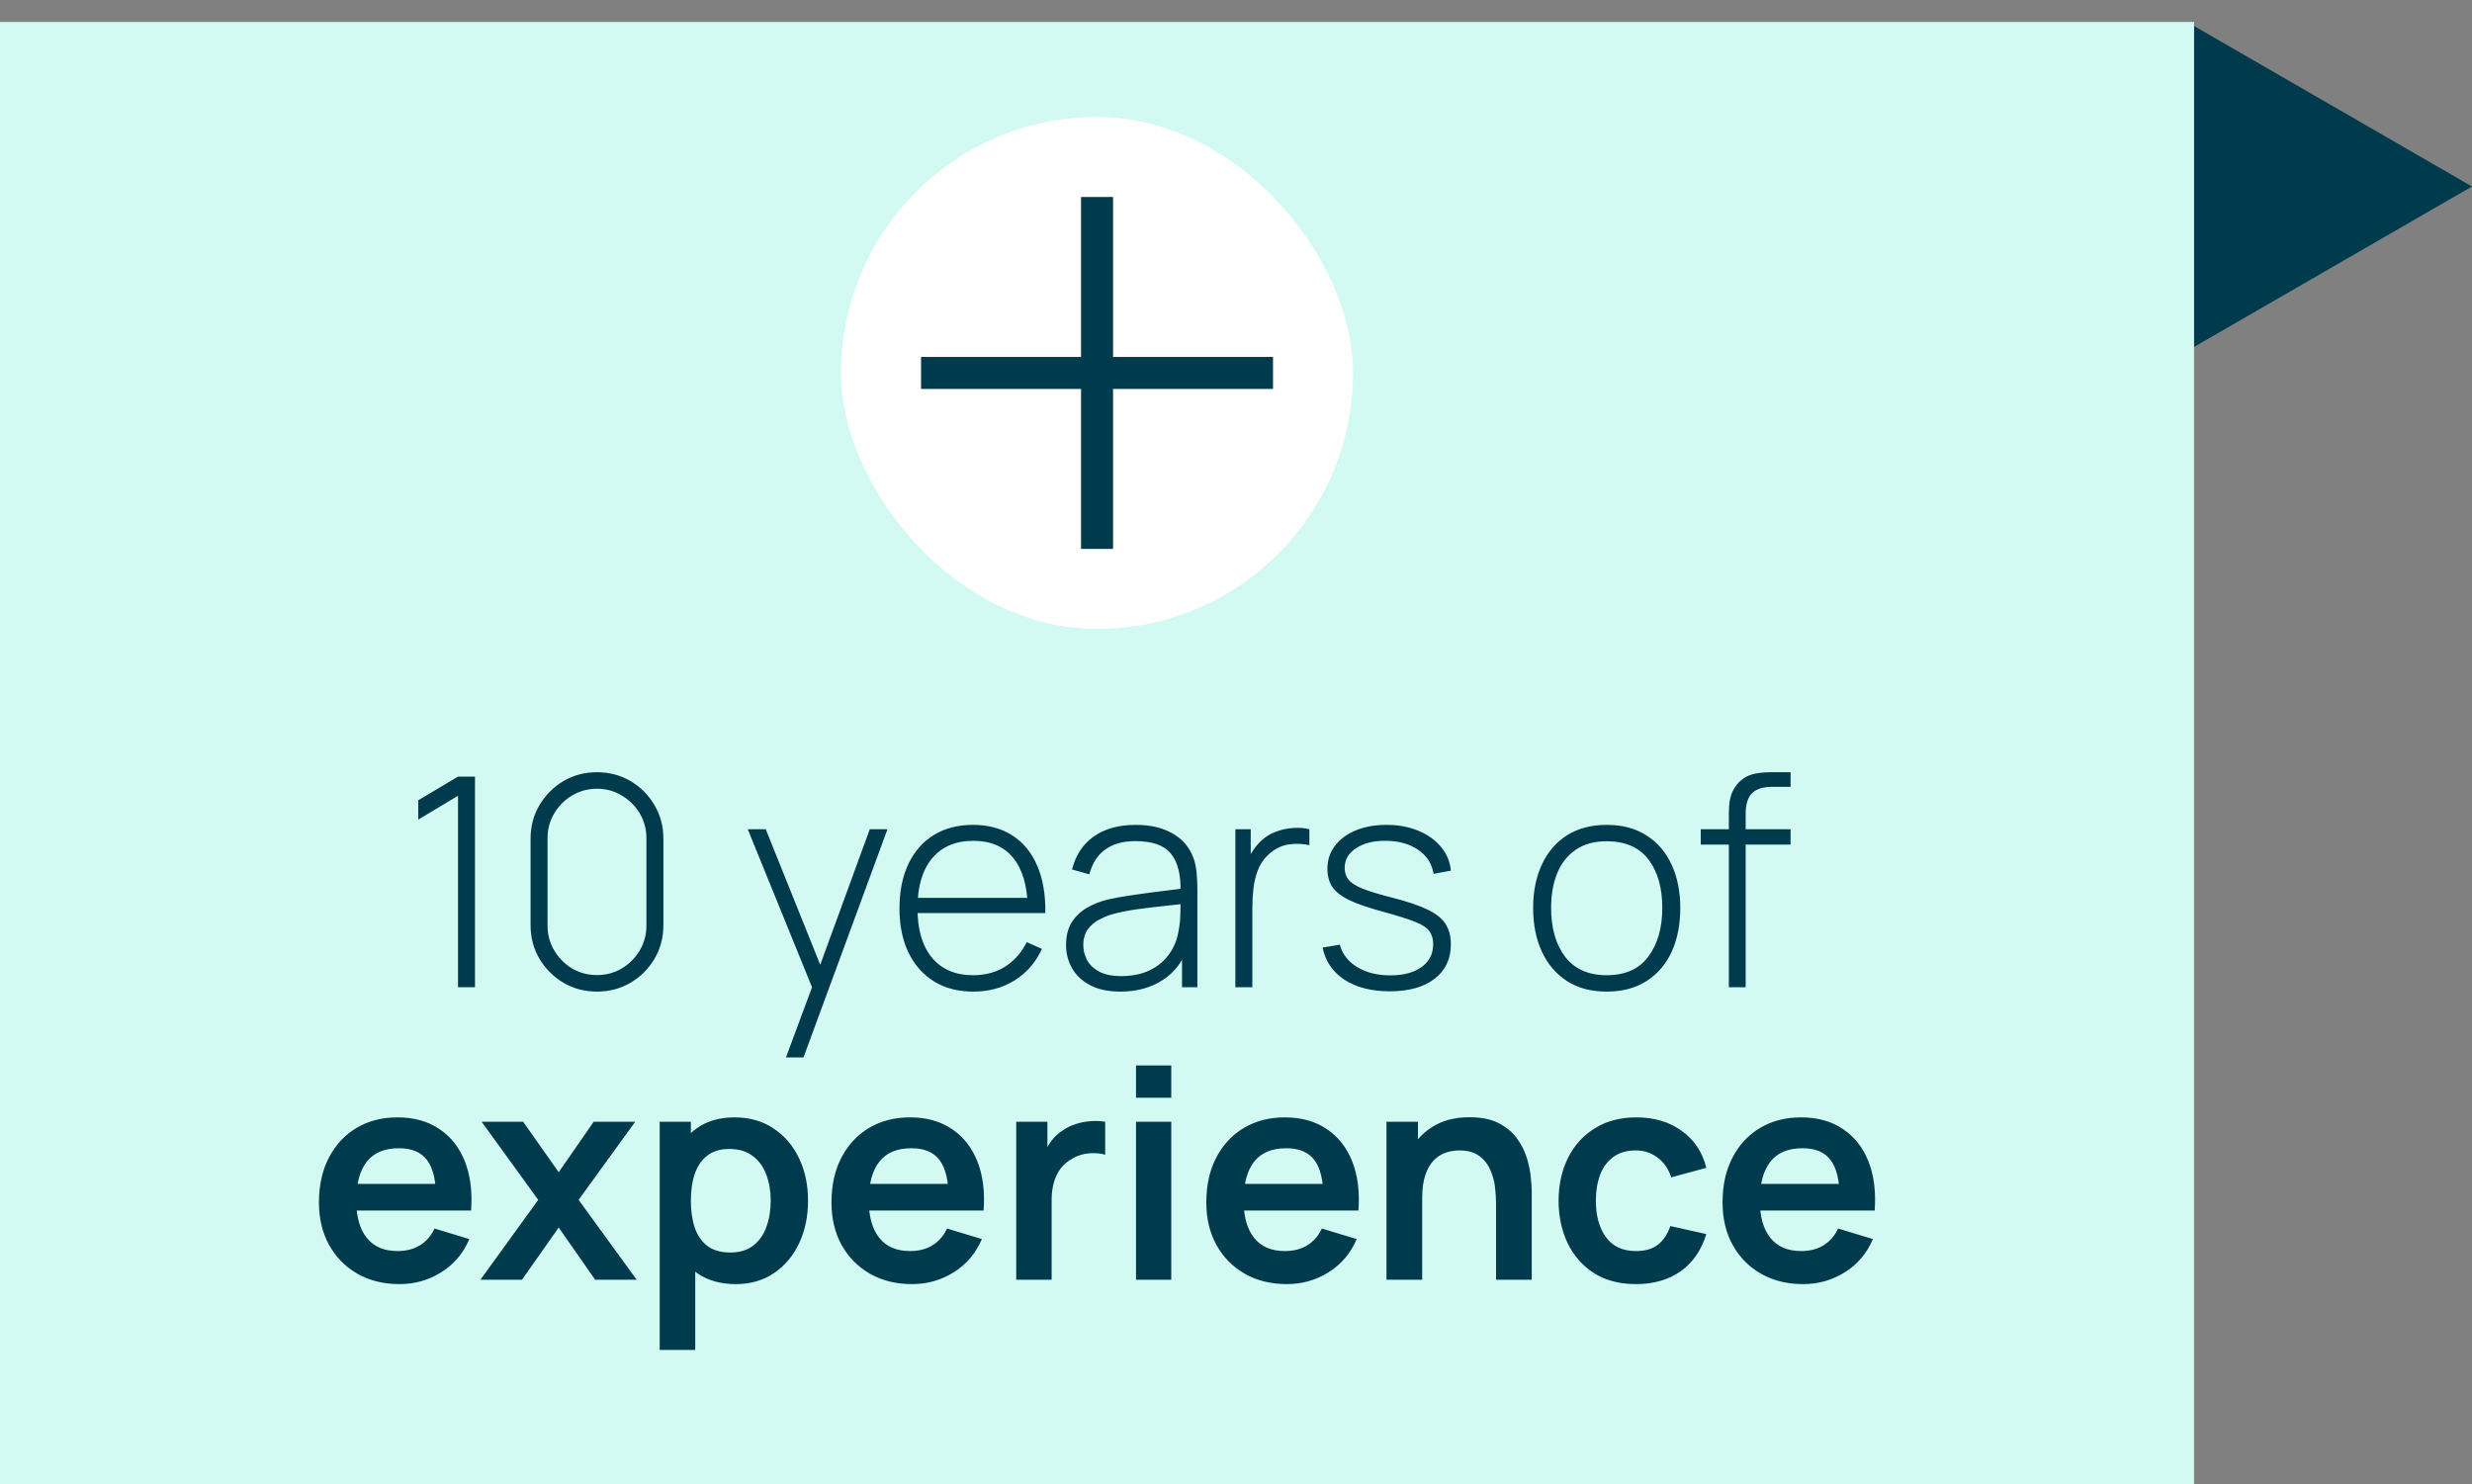
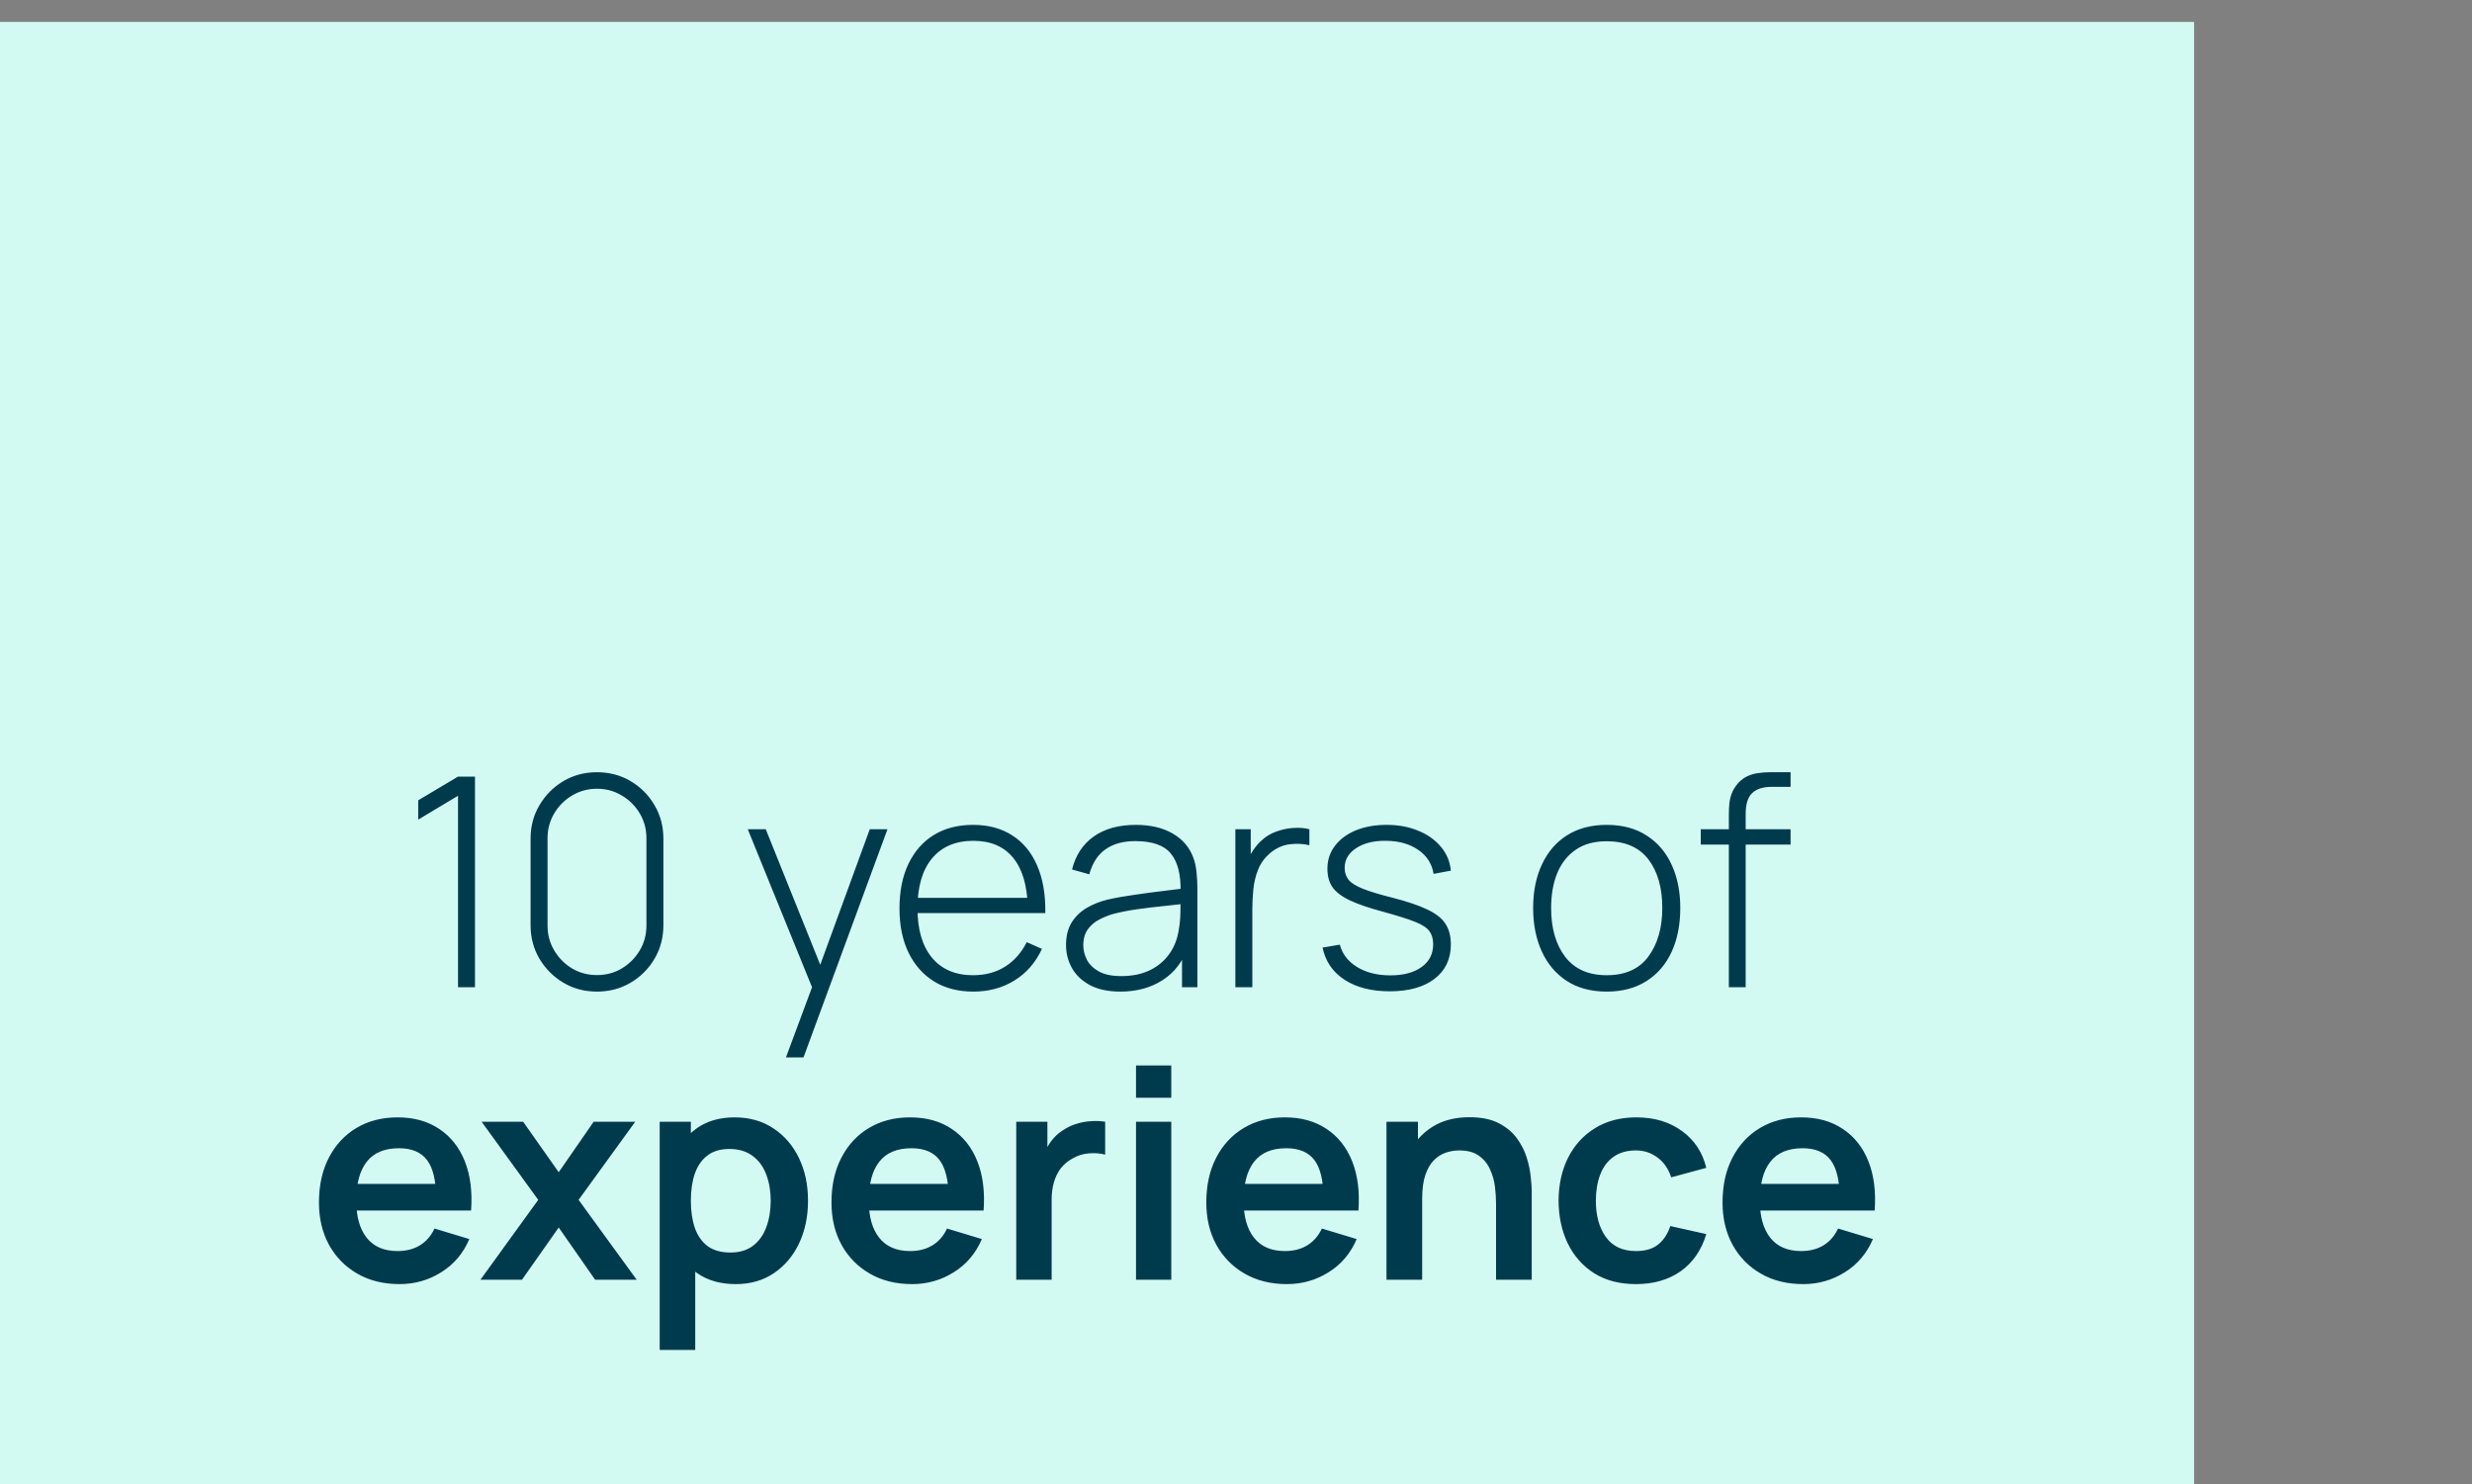
<svg xmlns="http://www.w3.org/2000/svg" width="338" height="203" viewBox="0 0 338 203" fill="none">
  <rect x="0" y="0" width="338" height="203" fill="#808080" stroke="none" />
-   <path d="M338 25.5L299.75 47.584L299.75 3.416L338 25.5Z" fill="#003B4D" />
  <rect y="3" width="300" height="200" fill="#D3F9F3" />
  <path d="M62.625 135V108.82L57.185 112.08V109.44L62.625 106.2H64.945V135H62.625ZM81.626 135.6C79.933 135.6 78.399 135.193 77.026 134.38C75.666 133.567 74.579 132.48 73.766 131.12C72.953 129.747 72.546 128.213 72.546 126.52V114.68C72.546 112.987 72.953 111.46 73.766 110.1C74.579 108.727 75.666 107.633 77.026 106.82C78.399 106.007 79.933 105.6 81.626 105.6C83.319 105.6 84.853 106.007 86.226 106.82C87.599 107.633 88.686 108.727 89.486 110.1C90.299 111.46 90.706 112.987 90.706 114.68V126.52C90.706 128.213 90.299 129.747 89.486 131.12C88.686 132.48 87.599 133.567 86.226 134.38C84.853 135.193 83.319 135.6 81.626 135.6ZM81.626 133.34C82.866 133.34 83.993 133.04 85.006 132.44C86.033 131.827 86.853 131.007 87.466 129.98C88.079 128.953 88.386 127.82 88.386 126.58V114.6C88.386 113.373 88.079 112.247 87.466 111.22C86.853 110.193 86.033 109.38 85.006 108.78C83.993 108.167 82.866 107.86 81.626 107.86C80.386 107.86 79.253 108.167 78.226 108.78C77.213 109.38 76.399 110.193 75.786 111.22C75.173 112.247 74.866 113.373 74.866 114.6V126.58C74.866 127.82 75.173 128.953 75.786 129.98C76.399 131.007 77.213 131.827 78.226 132.44C79.253 133.04 80.386 133.34 81.626 133.34ZM107.464 144.6L111.664 133.3L111.704 136.66L102.244 113.4H104.704L112.824 133.6H111.544L118.924 113.4H121.344L109.864 144.6H107.464ZM133.087 135.6C131.02 135.6 129.233 135.14 127.727 134.22C126.22 133.287 125.053 131.973 124.227 130.28C123.4 128.573 122.987 126.56 122.987 124.24C122.987 121.88 123.393 119.847 124.207 118.14C125.033 116.42 126.193 115.1 127.687 114.18C129.193 113.26 130.98 112.8 133.047 112.8C135.14 112.8 136.927 113.28 138.407 114.24C139.9 115.187 141.033 116.56 141.807 118.36C142.593 120.16 142.967 122.327 142.927 124.86H140.527V124.06C140.46 121.1 139.793 118.847 138.527 117.3C137.26 115.753 135.447 114.98 133.087 114.98C130.647 114.98 128.76 115.787 127.427 117.4C126.107 119 125.447 121.267 125.447 124.2C125.447 127.107 126.107 129.36 127.427 130.96C128.76 132.56 130.633 133.36 133.047 133.36C134.713 133.36 136.167 132.973 137.407 132.2C138.66 131.413 139.653 130.293 140.387 128.84L142.467 129.76C141.6 131.627 140.347 133.067 138.707 134.08C137.067 135.093 135.193 135.6 133.087 135.6ZM124.567 124.86V122.78H141.627V124.86H124.567ZM153.2 135.6C151.533 135.6 150.147 135.307 149.04 134.72C147.947 134.133 147.127 133.36 146.58 132.4C146.033 131.427 145.76 130.373 145.76 129.24C145.76 128.013 146.013 126.987 146.52 126.16C147.04 125.333 147.727 124.667 148.58 124.16C149.447 123.653 150.4 123.273 151.44 123.02C152.627 122.753 153.907 122.527 155.28 122.34C156.653 122.14 157.96 121.967 159.2 121.82C160.453 121.673 161.473 121.547 162.26 121.44L161.42 121.94C161.473 119.607 161.033 117.873 160.1 116.74C159.18 115.593 157.553 115.02 155.22 115.02C153.58 115.02 152.227 115.393 151.16 116.14C150.107 116.873 149.367 118.013 148.94 119.56L146.58 118.9C147.073 116.94 148.067 115.433 149.56 114.38C151.053 113.327 152.967 112.8 155.3 112.8C157.287 112.8 158.953 113.187 160.3 113.96C161.66 114.733 162.607 115.82 163.14 117.22C163.367 117.793 163.52 118.467 163.6 119.24C163.68 120 163.72 120.767 163.72 121.54V135H161.62V129.32L162.4 129.52C161.747 131.467 160.607 132.967 158.98 134.02C157.353 135.073 155.427 135.6 153.2 135.6ZM153.32 133.48C154.787 133.48 156.073 133.22 157.18 132.7C158.287 132.167 159.18 131.427 159.86 130.48C160.553 129.52 160.993 128.393 161.18 127.1C161.313 126.38 161.387 125.6 161.4 124.76C161.413 123.92 161.42 123.3 161.42 122.9L162.42 123.54C161.553 123.647 160.513 123.76 159.3 123.88C158.1 124 156.873 124.147 155.62 124.32C154.367 124.493 153.233 124.713 152.22 124.98C151.593 125.153 150.96 125.407 150.32 125.74C149.693 126.06 149.167 126.507 148.74 127.08C148.327 127.653 148.12 128.38 148.12 129.26C148.12 129.913 148.28 130.567 148.6 131.22C148.933 131.873 149.48 132.413 150.24 132.84C151 133.267 152.027 133.48 153.32 133.48ZM168.913 135V113.4H171.013V118.58L170.493 117.9C170.733 117.287 171.033 116.72 171.393 116.2C171.767 115.667 172.147 115.233 172.533 114.9C173.107 114.367 173.78 113.967 174.553 113.7C175.327 113.42 176.107 113.26 176.893 113.22C177.68 113.167 178.393 113.227 179.033 113.4V115.58C178.18 115.38 177.273 115.34 176.313 115.46C175.353 115.58 174.453 115.993 173.613 116.7C172.88 117.34 172.347 118.087 172.013 118.94C171.68 119.78 171.467 120.667 171.373 121.6C171.28 122.52 171.233 123.42 171.233 124.3V135H168.913ZM190.018 135.56C187.525 135.56 185.465 135.033 183.838 133.98C182.225 132.927 181.225 131.46 180.838 129.58L183.198 129.18C183.532 130.46 184.318 131.48 185.558 132.24C186.798 133 188.318 133.38 190.118 133.38C191.905 133.38 193.325 133 194.378 132.24C195.432 131.48 195.958 130.44 195.958 129.12C195.958 128.4 195.792 127.813 195.458 127.36C195.138 126.893 194.498 126.467 193.538 126.08C192.578 125.693 191.152 125.24 189.258 124.72C187.258 124.187 185.692 123.653 184.558 123.12C183.438 122.587 182.645 121.98 182.178 121.3C181.725 120.62 181.498 119.787 181.498 118.8C181.498 117.613 181.838 116.573 182.518 115.68C183.198 114.773 184.145 114.067 185.358 113.56C186.585 113.053 187.998 112.8 189.598 112.8C191.198 112.8 192.638 113.067 193.918 113.6C195.198 114.12 196.232 114.853 197.018 115.8C197.805 116.733 198.258 117.82 198.378 119.06L196.018 119.5C195.792 118.113 195.092 117.02 193.918 116.22C192.745 115.407 191.278 114.993 189.518 114.98C187.852 114.953 186.492 115.287 185.438 115.98C184.385 116.66 183.858 117.56 183.858 118.68C183.858 119.32 184.038 119.867 184.398 120.32C184.772 120.76 185.425 121.167 186.358 121.54C187.292 121.913 188.612 122.313 190.318 122.74C192.398 123.273 194.018 123.82 195.178 124.38C196.352 124.94 197.178 125.6 197.658 126.36C198.138 127.107 198.378 128.033 198.378 129.14C198.378 131.14 197.632 132.713 196.138 133.86C194.658 134.993 192.618 135.56 190.018 135.56ZM219.687 135.6C217.541 135.6 215.721 135.113 214.227 134.14C212.734 133.167 211.594 131.82 210.807 130.1C210.021 128.38 209.627 126.4 209.627 124.16C209.627 121.907 210.027 119.927 210.827 118.22C211.627 116.5 212.774 115.167 214.267 114.22C215.774 113.273 217.581 112.8 219.687 112.8C221.834 112.8 223.654 113.287 225.147 114.26C226.654 115.22 227.794 116.553 228.567 118.26C229.354 119.967 229.747 121.933 229.747 124.16C229.747 126.44 229.354 128.44 228.567 130.16C227.781 131.867 226.634 133.2 225.127 134.16C223.621 135.12 221.807 135.6 219.687 135.6ZM219.687 133.36C222.234 133.36 224.134 132.507 225.387 130.8C226.654 129.093 227.287 126.88 227.287 124.16C227.287 121.387 226.654 119.173 225.387 117.52C224.121 115.867 222.221 115.04 219.687 115.04C217.967 115.04 216.547 115.433 215.427 116.22C214.307 116.993 213.467 118.067 212.907 119.44C212.361 120.8 212.087 122.373 212.087 124.16C212.087 126.933 212.727 129.16 214.007 130.84C215.301 132.52 217.194 133.36 219.687 133.36ZM236.388 135V111.38C236.388 110.82 236.414 110.287 236.468 109.78C236.534 109.273 236.661 108.793 236.848 108.34C237.048 107.887 237.328 107.46 237.688 107.06C238.061 106.66 238.474 106.353 238.928 106.14C239.394 105.927 239.888 105.787 240.408 105.72C240.928 105.64 241.474 105.6 242.048 105.6H244.828V107.6H242.248C241.061 107.6 240.168 107.887 239.568 108.46C238.981 109.033 238.688 109.98 238.688 111.3V135H236.388ZM232.548 115.5V113.4H244.828V115.5H232.548ZM54.632 175.6C52.445 175.6 50.525 175.127 48.872 174.18C47.218 173.233 45.925 171.92 44.992 170.24C44.072 168.56 43.612 166.627 43.612 164.44C43.612 162.08 44.065 160.033 44.972 158.3C45.878 156.553 47.138 155.2 48.752 154.24C50.365 153.28 52.232 152.8 54.352 152.8C56.592 152.8 58.492 153.327 60.052 154.38C61.625 155.42 62.792 156.893 63.552 158.8C64.312 160.707 64.598 162.953 64.412 165.54H59.632V163.78C59.618 161.433 59.205 159.72 58.392 158.64C57.578 157.56 56.298 157.02 54.552 157.02C52.578 157.02 51.112 157.633 50.152 158.86C49.192 160.073 48.712 161.853 48.712 164.2C48.712 166.387 49.192 168.08 50.152 169.28C51.112 170.48 52.512 171.08 54.352 171.08C55.538 171.08 56.558 170.82 57.412 170.3C58.278 169.767 58.945 169 59.412 168L64.172 169.44C63.345 171.387 62.065 172.9 60.332 173.98C58.612 175.06 56.712 175.6 54.632 175.6ZM47.192 165.54V161.9H62.052V165.54H47.192ZM65.693 175L73.593 164.08L65.853 153.4H71.533L76.393 160.3L81.173 153.4H86.853L79.113 164.08L87.053 175H81.373L76.393 167.86L71.373 175H65.693ZM100.621 175.6C98.515 175.6 96.748 175.1 95.321 174.1C93.895 173.1 92.821 171.74 92.101 170.02C91.381 168.287 91.021 166.347 91.021 164.2C91.021 162.027 91.381 160.08 92.101 158.36C92.821 156.64 93.875 155.287 95.261 154.3C96.661 153.3 98.388 152.8 100.441 152.8C102.481 152.8 104.248 153.3 105.741 154.3C107.248 155.287 108.415 156.64 109.241 158.36C110.068 160.067 110.481 162.013 110.481 164.2C110.481 166.36 110.075 168.3 109.261 170.02C108.448 171.74 107.301 173.1 105.821 174.1C104.341 175.1 102.608 175.6 100.621 175.6ZM90.201 184.6V153.4H94.461V168.56H95.061V184.6H90.201ZM99.881 171.28C101.135 171.28 102.168 170.967 102.981 170.34C103.795 169.713 104.395 168.867 104.781 167.8C105.181 166.72 105.381 165.52 105.381 164.2C105.381 162.893 105.181 161.707 104.781 160.64C104.381 159.56 103.761 158.707 102.921 158.08C102.081 157.44 101.015 157.12 99.721 157.12C98.495 157.12 97.495 157.42 96.721 158.02C95.948 158.607 95.375 159.433 95.001 160.5C94.641 161.553 94.461 162.787 94.461 164.2C94.461 165.6 94.641 166.833 95.001 167.9C95.375 168.967 95.955 169.8 96.741 170.4C97.541 170.987 98.588 171.28 99.881 171.28ZM124.71 175.6C122.523 175.6 120.603 175.127 118.95 174.18C117.297 173.233 116.003 171.92 115.07 170.24C114.15 168.56 113.69 166.627 113.69 164.44C113.69 162.08 114.143 160.033 115.05 158.3C115.957 156.553 117.217 155.2 118.83 154.24C120.443 153.28 122.31 152.8 124.43 152.8C126.67 152.8 128.57 153.327 130.13 154.38C131.703 155.42 132.87 156.893 133.63 158.8C134.39 160.707 134.677 162.953 134.49 165.54H129.71V163.78C129.697 161.433 129.283 159.72 128.47 158.64C127.657 157.56 126.377 157.02 124.63 157.02C122.657 157.02 121.19 157.633 120.23 158.86C119.27 160.073 118.79 161.853 118.79 164.2C118.79 166.387 119.27 168.08 120.23 169.28C121.19 170.48 122.59 171.08 124.43 171.08C125.617 171.08 126.637 170.82 127.49 170.3C128.357 169.767 129.023 169 129.49 168L134.25 169.44C133.423 171.387 132.143 172.9 130.41 173.98C128.69 175.06 126.79 175.6 124.71 175.6ZM117.27 165.54V161.9H132.13V165.54H117.27ZM138.952 175V153.4H143.212V158.66L142.692 157.98C142.959 157.26 143.312 156.607 143.752 156.02C144.206 155.42 144.746 154.927 145.372 154.54C145.906 154.18 146.492 153.9 147.132 153.7C147.786 153.487 148.452 153.36 149.132 153.32C149.812 153.267 150.472 153.293 151.112 153.4V157.9C150.472 157.713 149.732 157.653 148.892 157.72C148.066 157.787 147.319 158.02 146.652 158.42C145.986 158.78 145.439 159.24 145.012 159.8C144.599 160.36 144.292 161 144.092 161.72C143.892 162.427 143.792 163.193 143.792 164.02V175H138.952ZM155.329 150.12V145.7H160.149V150.12H155.329ZM155.329 175V153.4H160.149V175H155.329ZM175.96 175.6C173.773 175.6 171.853 175.127 170.2 174.18C168.547 173.233 167.253 171.92 166.32 170.24C165.4 168.56 164.94 166.627 164.94 164.44C164.94 162.08 165.393 160.033 166.3 158.3C167.207 156.553 168.467 155.2 170.08 154.24C171.693 153.28 173.56 152.8 175.68 152.8C177.92 152.8 179.82 153.327 181.38 154.38C182.953 155.42 184.12 156.893 184.88 158.8C185.64 160.707 185.927 162.953 185.74 165.54H180.96V163.78C180.947 161.433 180.533 159.72 179.72 158.64C178.907 157.56 177.627 157.02 175.88 157.02C173.907 157.02 172.44 157.633 171.48 158.86C170.52 160.073 170.04 161.853 170.04 164.2C170.04 166.387 170.52 168.08 171.48 169.28C172.44 170.48 173.84 171.08 175.68 171.08C176.867 171.08 177.887 170.82 178.74 170.3C179.607 169.767 180.273 169 180.74 168L185.5 169.44C184.673 171.387 183.393 172.9 181.66 173.98C179.94 175.06 178.04 175.6 175.96 175.6ZM168.52 165.54V161.9H183.38V165.54H168.52ZM204.556 175V164.6C204.556 163.92 204.51 163.167 204.416 162.34C204.323 161.513 204.103 160.72 203.756 159.96C203.423 159.187 202.916 158.553 202.236 158.06C201.57 157.567 200.663 157.32 199.516 157.32C198.903 157.32 198.296 157.42 197.696 157.62C197.096 157.82 196.55 158.167 196.056 158.66C195.576 159.14 195.19 159.807 194.896 160.66C194.603 161.5 194.456 162.58 194.456 163.9L191.596 162.68C191.596 160.84 191.95 159.173 192.656 157.68C193.376 156.187 194.43 155 195.816 154.12C197.203 153.227 198.91 152.78 200.936 152.78C202.536 152.78 203.856 153.047 204.896 153.58C205.936 154.113 206.763 154.793 207.376 155.62C207.99 156.447 208.443 157.327 208.736 158.26C209.03 159.193 209.216 160.08 209.296 160.92C209.39 161.747 209.436 162.42 209.436 162.94V175H204.556ZM189.576 175V153.4H193.876V160.1H194.456V175H189.576ZM223.684 175.6C221.457 175.6 219.557 175.107 217.984 174.12C216.411 173.12 215.204 171.76 214.364 170.04C213.537 168.32 213.117 166.373 213.104 164.2C213.117 161.987 213.551 160.027 214.404 158.32C215.271 156.6 216.497 155.253 218.084 154.28C219.671 153.293 221.557 152.8 223.744 152.8C226.197 152.8 228.271 153.42 229.964 154.66C231.671 155.887 232.784 157.567 233.304 159.7L228.504 161C228.131 159.84 227.511 158.94 226.644 158.3C225.777 157.647 224.791 157.32 223.684 157.32C222.431 157.32 221.397 157.62 220.584 158.22C219.771 158.807 219.171 159.62 218.784 160.66C218.397 161.7 218.204 162.88 218.204 164.2C218.204 166.253 218.664 167.913 219.584 169.18C220.504 170.447 221.871 171.08 223.684 171.08C224.964 171.08 225.971 170.787 226.704 170.2C227.451 169.613 228.011 168.767 228.384 167.66L233.304 168.76C232.637 170.96 231.471 172.653 229.804 173.84C228.137 175.013 226.097 175.6 223.684 175.6ZM246.546 175.6C244.359 175.6 242.439 175.127 240.786 174.18C239.132 173.233 237.839 171.92 236.906 170.24C235.986 168.56 235.526 166.627 235.526 164.44C235.526 162.08 235.979 160.033 236.886 158.3C237.792 156.553 239.052 155.2 240.666 154.24C242.279 153.28 244.146 152.8 246.266 152.8C248.506 152.8 250.406 153.327 251.966 154.38C253.539 155.42 254.706 156.893 255.466 158.8C256.226 160.707 256.512 162.953 256.326 165.54H251.546V163.78C251.532 161.433 251.119 159.72 250.306 158.64C249.492 157.56 248.212 157.02 246.466 157.02C244.492 157.02 243.026 157.633 242.066 158.86C241.106 160.073 240.626 161.853 240.626 164.2C240.626 166.387 241.106 168.08 242.066 169.28C243.026 170.48 244.426 171.08 246.266 171.08C247.452 171.08 248.472 170.82 249.326 170.3C250.192 169.767 250.859 169 251.326 168L256.086 169.44C255.259 171.387 253.979 172.9 252.246 173.98C250.526 175.06 248.626 175.6 246.546 175.6ZM239.106 165.54V161.9H253.966V165.54H239.106Z" fill="#003B4D" />
-   <rect x="115" y="16" width="70" height="70" rx="35" fill="white" />
-   <path d="M152.188 48.812V26.938H147.812V48.812H125.938V53.188H147.812V75.062H152.188V53.188H174.062V48.812H152.188Z" fill="#003B4D" />
</svg>